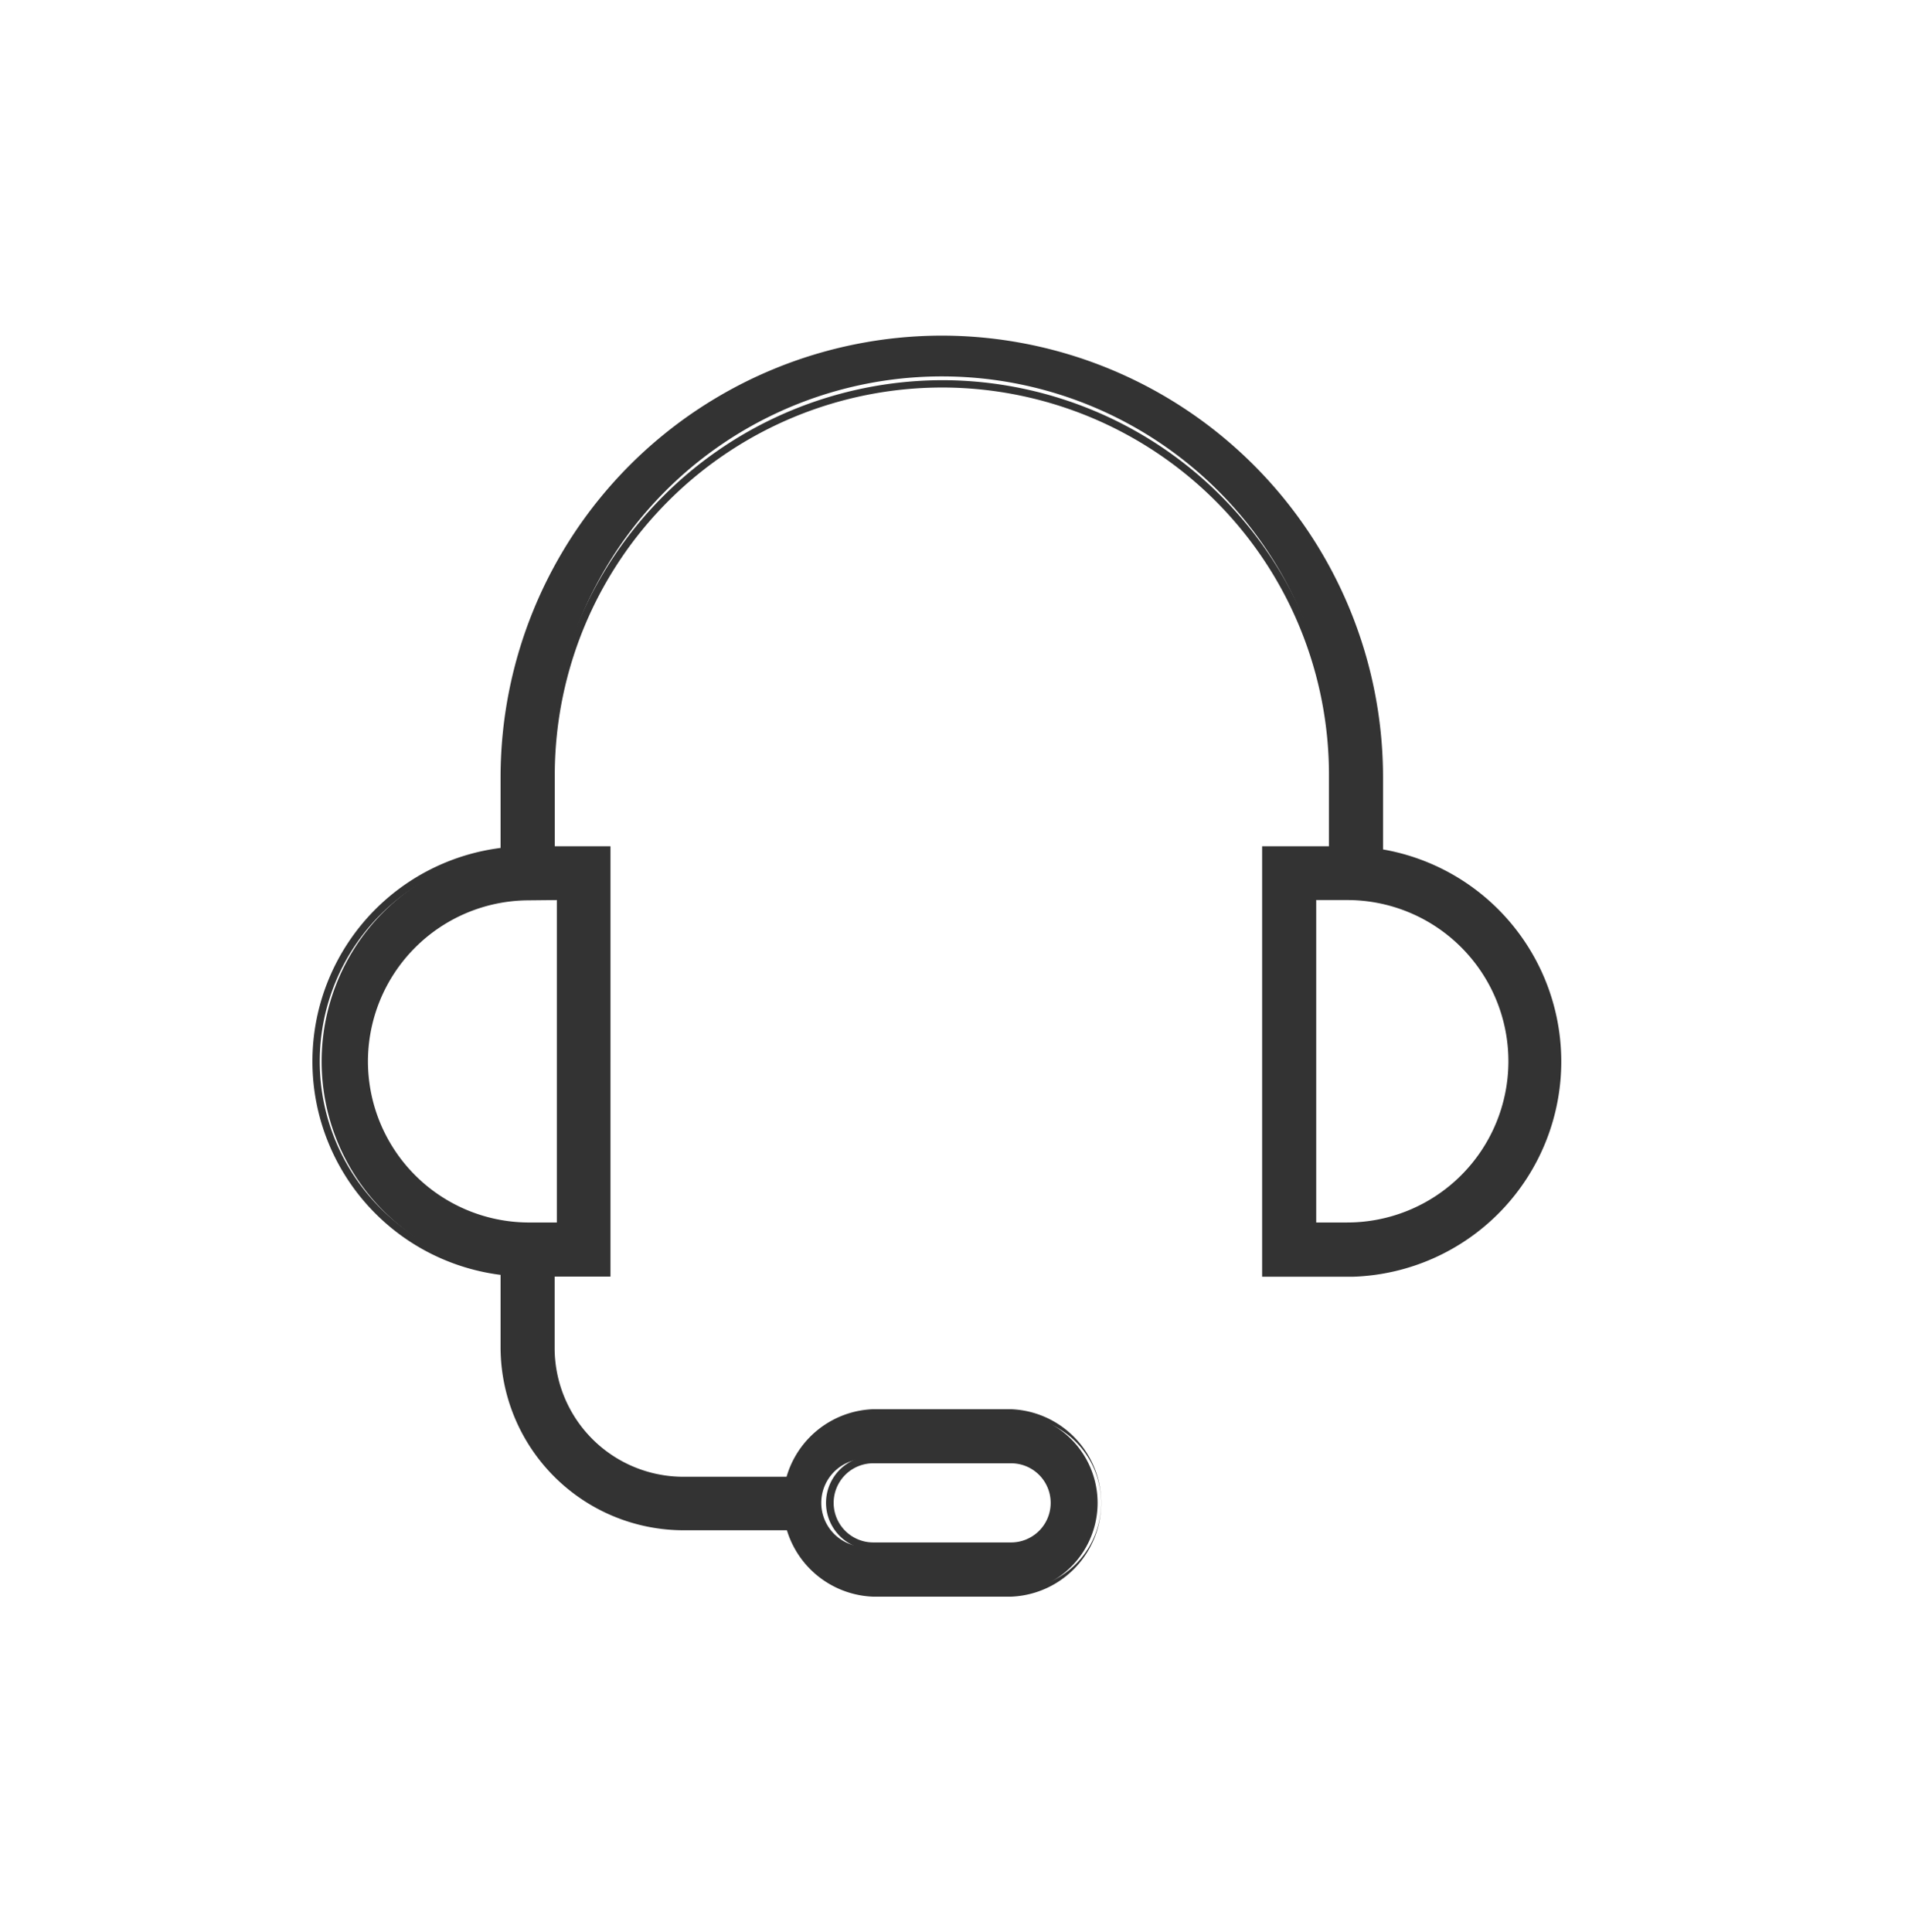
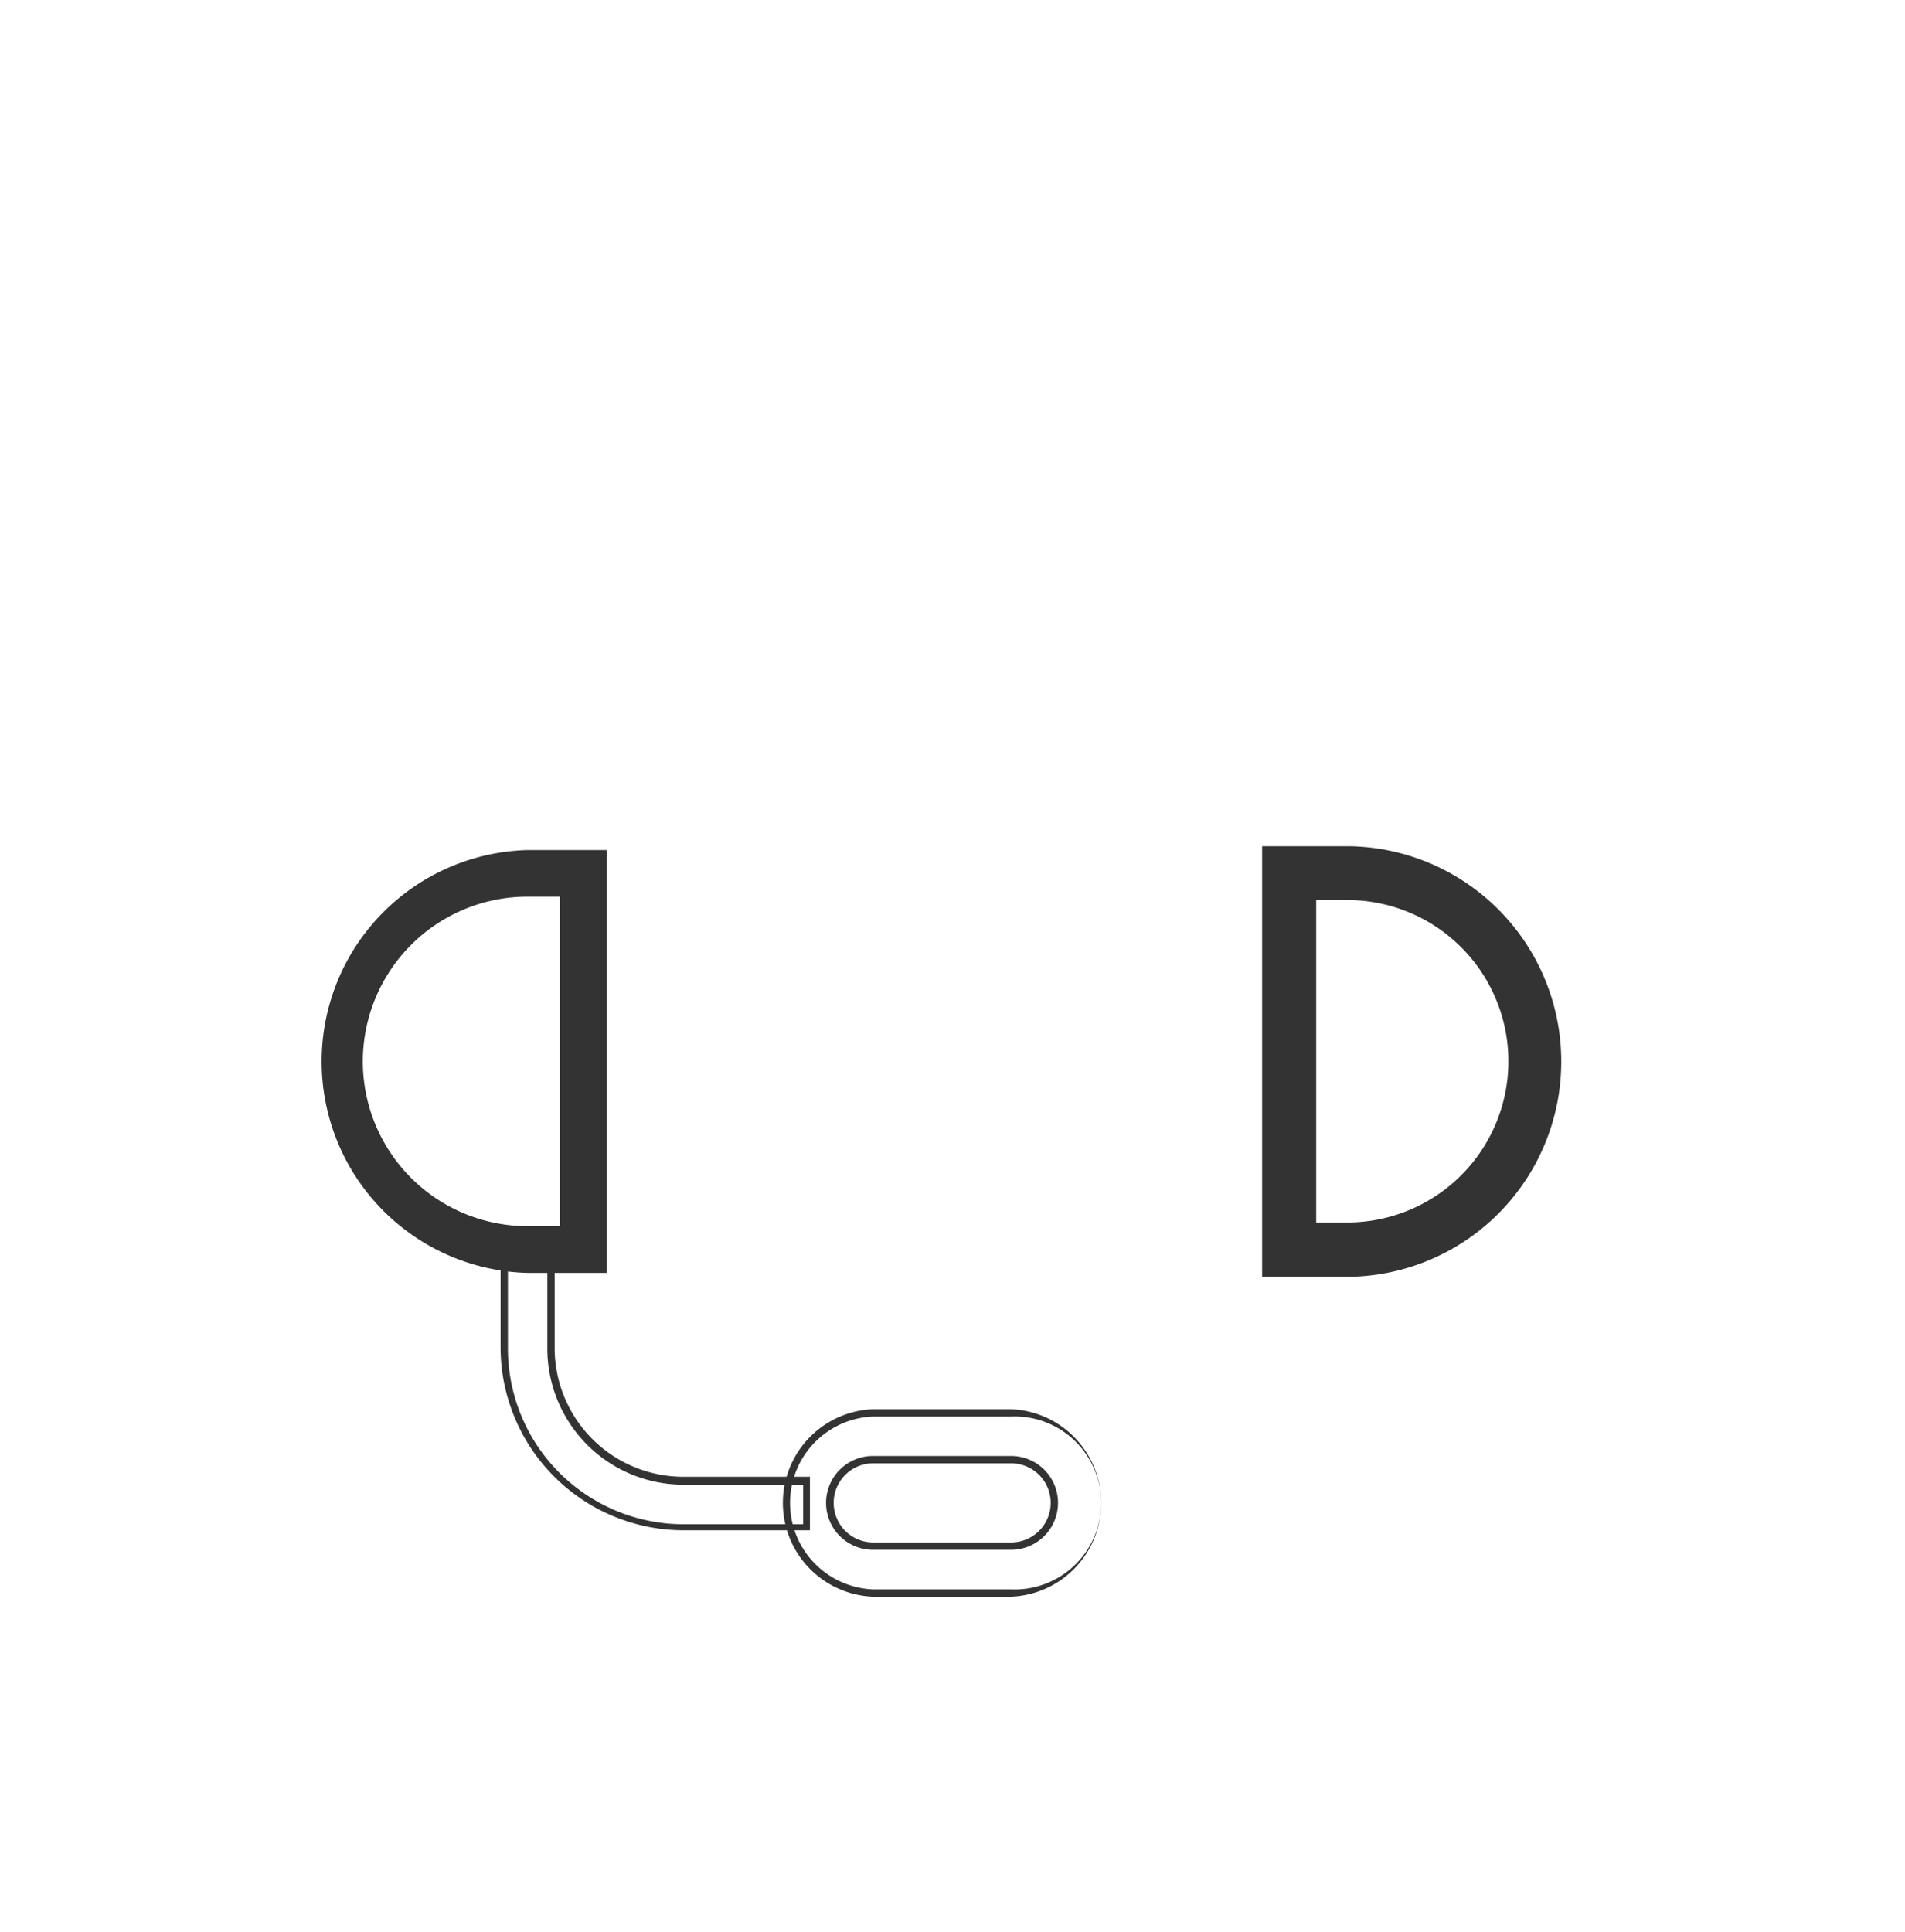
<svg xmlns="http://www.w3.org/2000/svg" id="Layer_1" data-name="Layer 1" viewBox="0 0 130 131.83">
  <defs>
    <style>.cls-1{fill:#333;}</style>
  </defs>
  <title>Solution Oriented</title>
  <g id="Group_75" data-name="Group 75">
    <g id="Group_57" data-name="Group 57">
      <g id="Path_99" data-name="Path 99">
-         <path class="cls-1" d="M94.13,59.61H90.94V53a26.67,26.67,0,1,0-53.33-.31v6.88h-3.2V53a29.86,29.86,0,0,1,59.72,0v6.62Z" />
-         <path class="cls-1" d="M94.38,59.86H90.69V53A26.43,26.43,0,0,0,64.43,26.44h-.16A26.45,26.45,0,0,0,37.86,52.71v7.12h-3.7V53A30.14,30.14,0,0,1,64.26,22.9h0A30.14,30.14,0,0,1,94.38,53Zm-3.19-.5h2.69V53A29.64,29.64,0,0,0,64.27,23.4h0A29.6,29.6,0,0,0,34.66,53v6.32h2.7V52.7A27,27,0,0,1,64.27,25.94h.16A26.92,26.92,0,0,1,91.19,53Z" />
-       </g>
+         </g>
    </g>
    <g id="Group_58" data-name="Group 58">
      <g id="Path_100" data-name="Path 100">
        <path class="cls-1" d="M91.78,86.85h-5.4V58h5.4a14.43,14.43,0,1,1,.56,28.86,5.23,5.23,0,0,1-.56,0Zm-2.21-3.19h2.21A11.24,11.24,0,0,0,92,61.18H89.57Z" />
        <path class="cls-1" d="M92.06,87.11H86.13V57.74h5.94a14.69,14.69,0,0,1,.28,29.37Zm-5.43-.51h5.16a5,5,0,0,0,.55,0,14.18,14.18,0,1,0-.55-28.36H86.63Zm5.26-2.69H89.32v-23H92a11.5,11.5,0,0,1,11.38,11.6A11.47,11.47,0,0,1,91.89,83.91Zm-2.07-.5h2.07a11,11,0,0,0,.09-22H89.82Z" />
      </g>
    </g>
    <g id="Group_59" data-name="Group 59">
      <g id="Path_101" data-name="Path 101">
        <path class="cls-1" d="M41.41,86.85H36A14.43,14.43,0,0,1,36,58h5.41ZM36,61.18a11.24,11.24,0,0,0,0,22.48h2.21V61.18Z" />
-         <path class="cls-1" d="M41.66,87.1H36a14.68,14.68,0,0,1,0-29.36h5.66ZM36,58.24A14.18,14.18,0,0,0,36,86.6h5.15V58.24Zm2.46,25.67H36A11.55,11.55,0,0,1,24.61,72.52,11.51,11.51,0,0,1,36,60.93h2.46ZM36,61.43A11,11,0,0,0,25.11,72.52,11,11,0,0,0,36,83.41h2v-22Z" />
      </g>
    </g>
    <g id="Group_60" data-name="Group 60">
      <g id="Path_102" data-name="Path 102">
-         <path class="cls-1" d="M55,104.16h-8.4A12.23,12.23,0,0,1,34.41,92v-6.7H37.6V92a9,9,0,0,0,9,9H55Z" />
        <path class="cls-1" d="M55.27,104.41H46.62A12.5,12.5,0,0,1,34.16,92V85h3.69V92a8.79,8.79,0,0,0,8.77,8.76h8.65ZM34.66,85.51V92a12,12,0,0,0,12,12h8.15v-2.7H46.62A9.29,9.29,0,0,1,37.35,92V85.51Z" />
      </g>
    </g>
    <g id="Group_61" data-name="Group 61">
      <g id="Path_103" data-name="Path 103">
-         <path class="cls-1" d="M69,108.69H59.57a6.15,6.15,0,0,1,0-12.29H69a6.15,6.15,0,0,1,0,12.29Zm-9.41-9.1a3,3,0,1,0,0,5.9H69a2.95,2.95,0,0,0,0-5.9Z" />
        <path class="cls-1" d="M69,108.94H59.57a6.4,6.4,0,0,1,0-12.79H69a6.4,6.4,0,0,1,0,12.79ZM59.57,96.65a5.9,5.9,0,0,0,0,11.79H69a5.9,5.9,0,1,0,0-11.79H59.57ZM69,105.74H59.57a3.2,3.2,0,1,1,0-6.4H69a3.2,3.2,0,0,1,0,6.4Zm-9.41-5.9a2.7,2.7,0,1,0,0,5.4H69a2.7,2.7,0,0,0,0-5.4Z" />
      </g>
    </g>
  </g>
</svg>